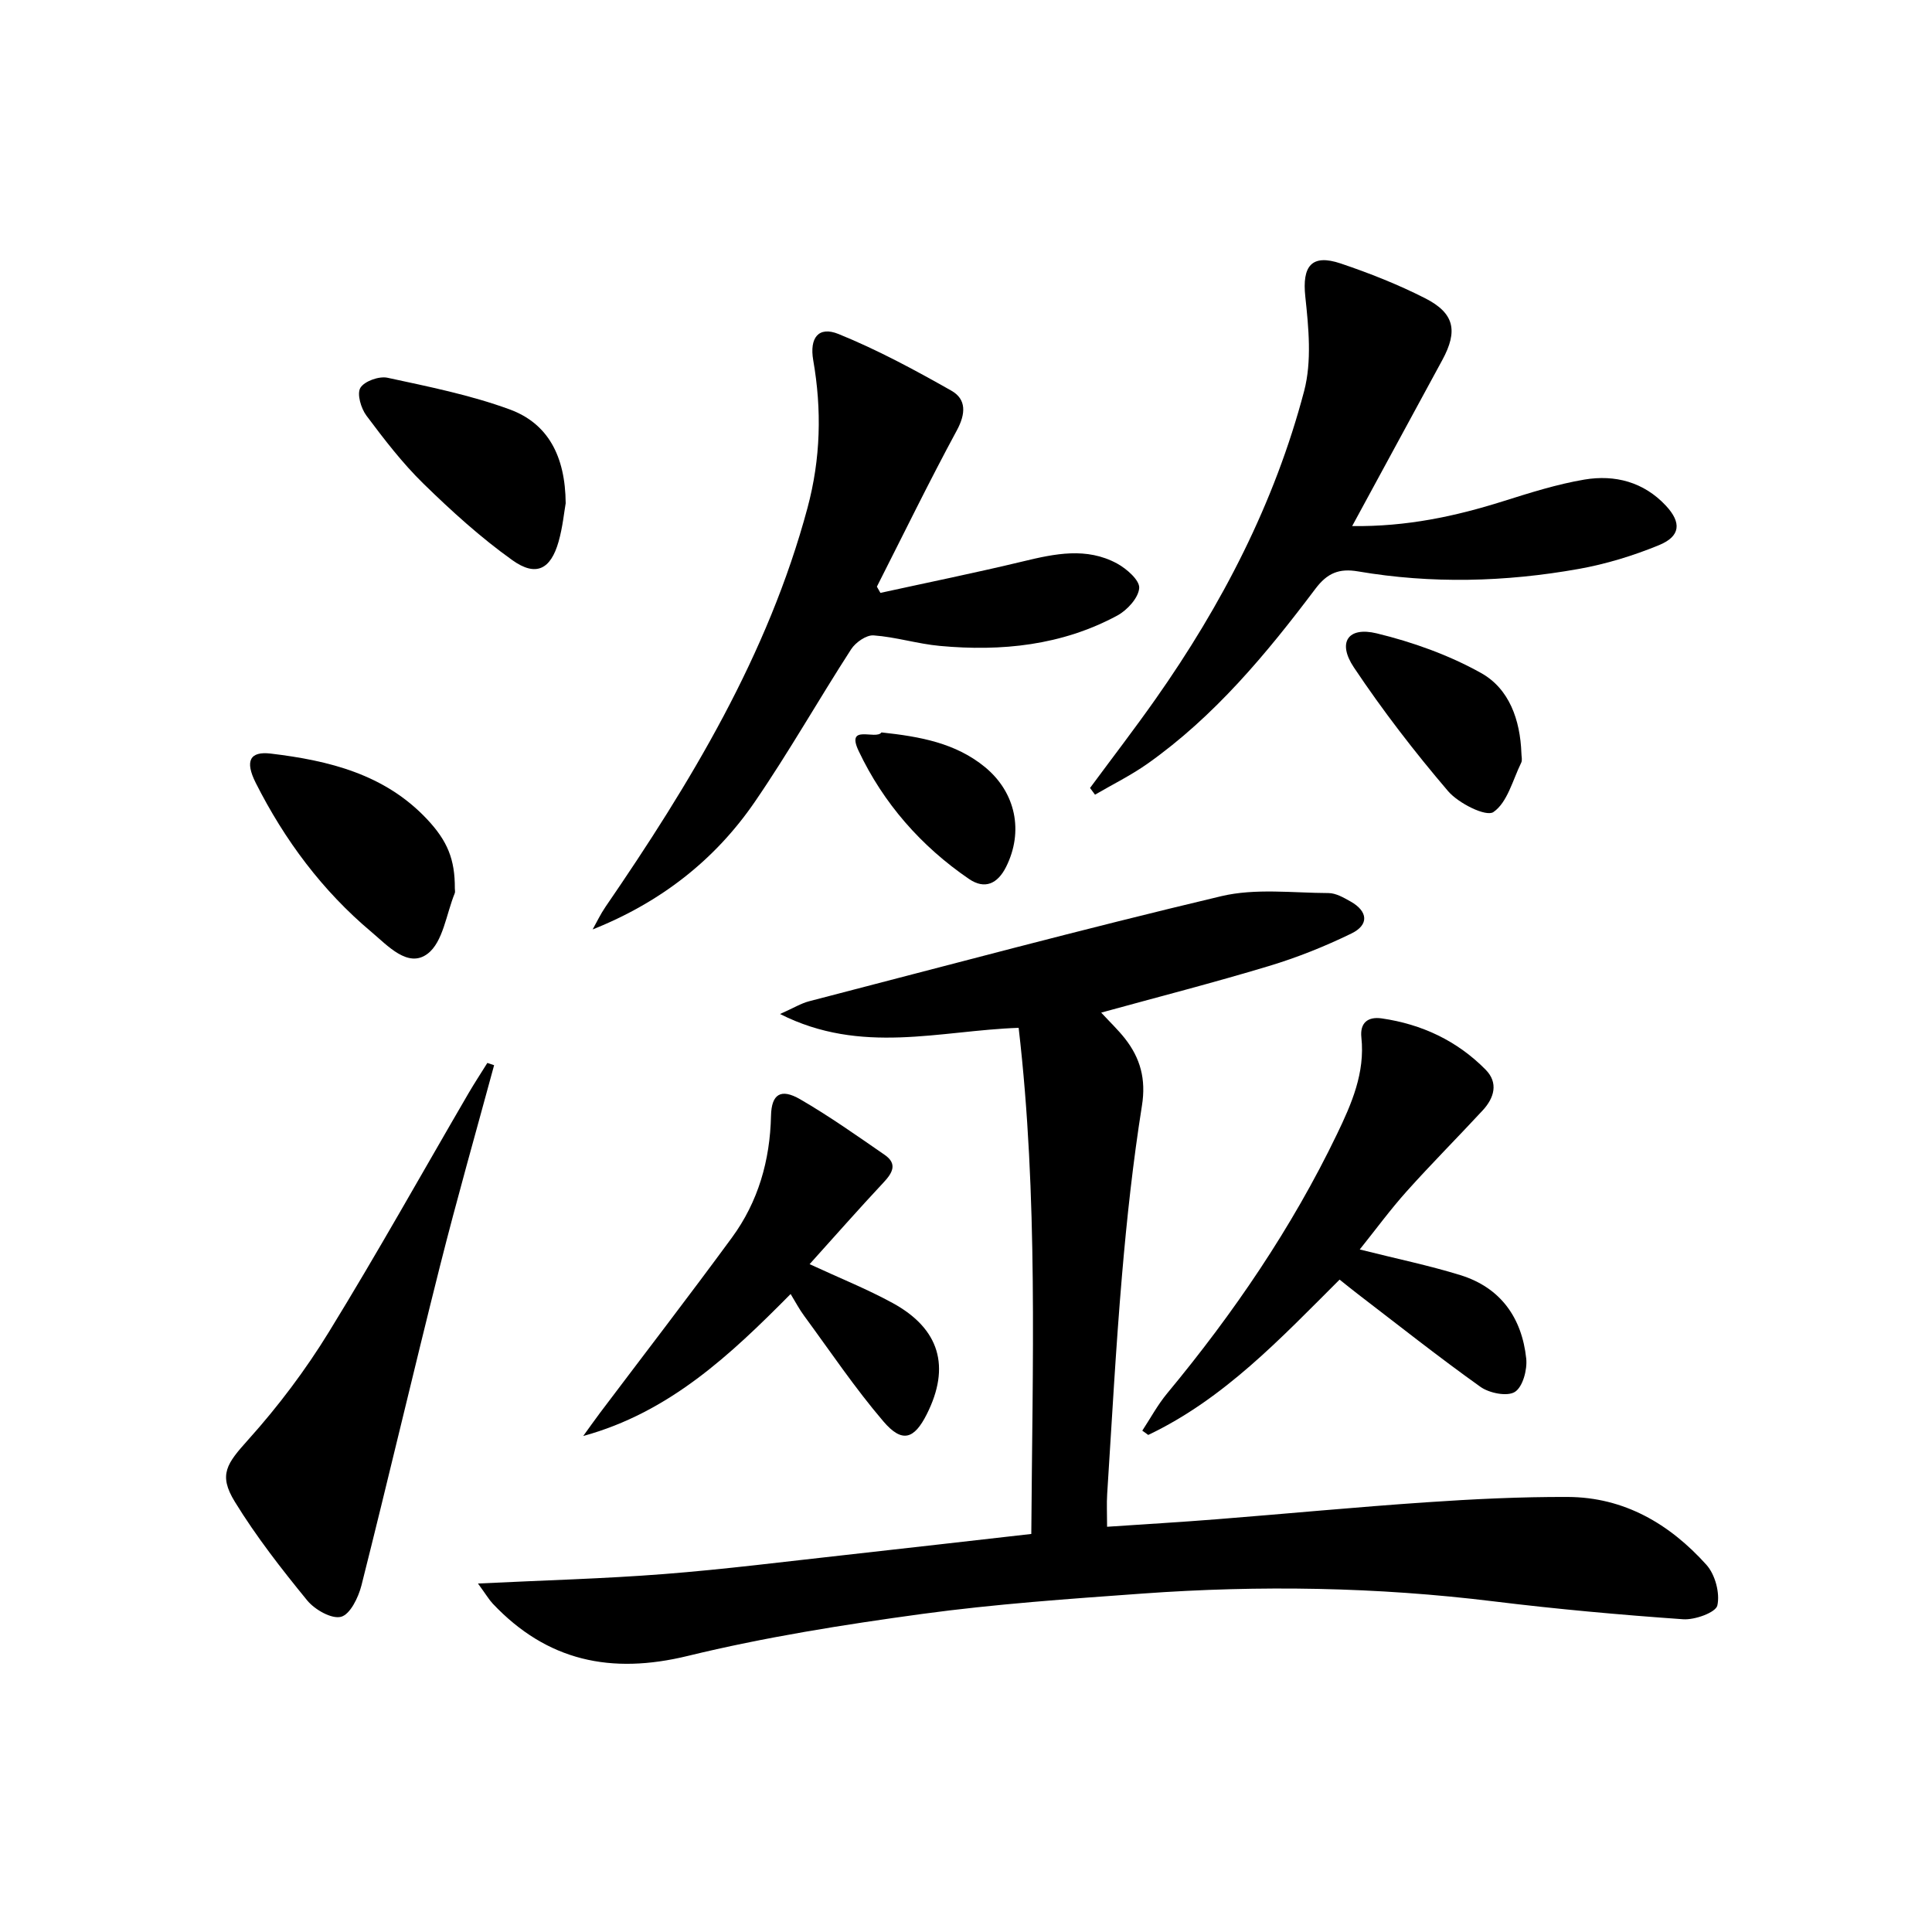
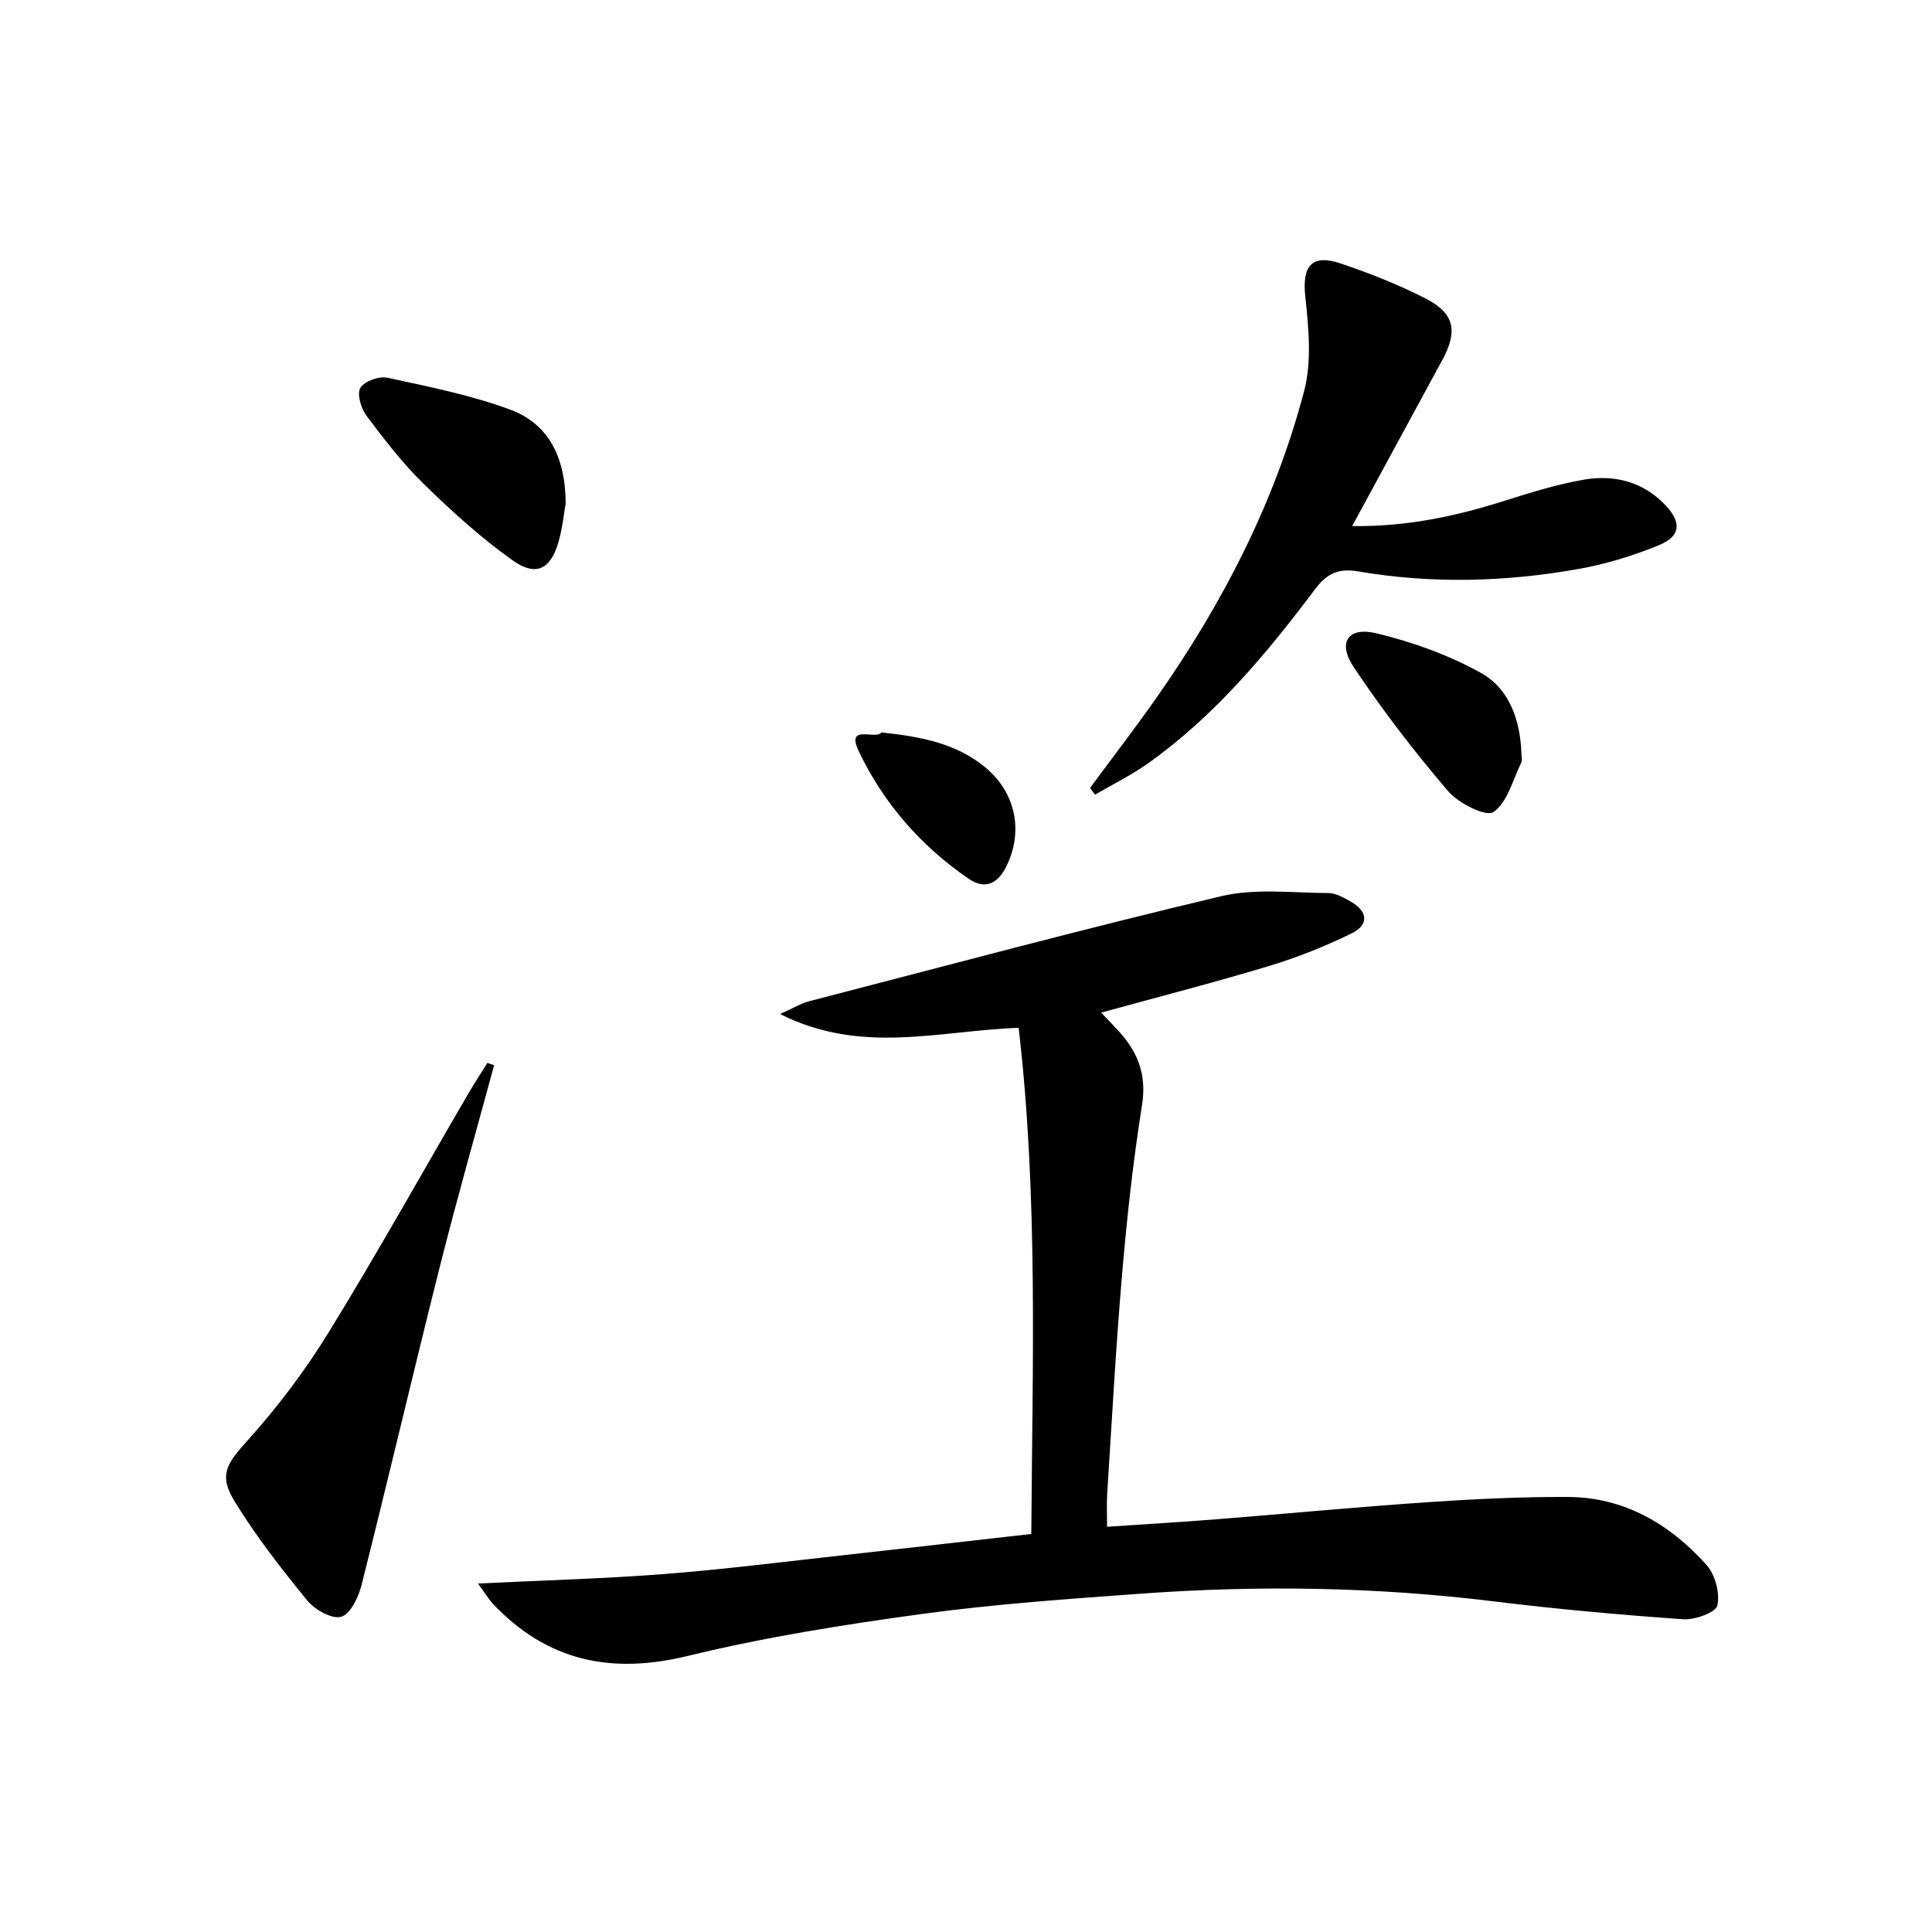
<svg xmlns="http://www.w3.org/2000/svg" enable-background="new 0 0 400 400" viewBox="0 0 400 400">
  <path d="m213.52 317.59c.23-35.13 1.44-69.84-2.62-104.79-16.37.57-32.56 5.66-49.4-2.86 2.84-1.27 4.35-2.2 5.98-2.63 28.44-7.37 56.81-14.99 85.39-21.77 7.05-1.67 14.76-.67 22.17-.64 1.54 0 3.17.95 4.59 1.75 3.6 2.03 3.86 4.83.15 6.63-5.49 2.67-11.23 4.97-17.08 6.73-11.36 3.43-22.86 6.38-34.71 9.64 1.83 1.98 3.49 3.56 4.9 5.34 3.21 4.09 4.41 8.43 3.54 13.9-1.85 11.64-3.13 23.38-4.13 35.13-1.29 15.07-2.1 30.19-3.07 45.29-.13 1.97-.02 3.96-.02 6.79 7.69-.52 15.24-.96 22.77-1.56 14.41-1.14 28.81-2.52 43.23-3.5 9.78-.67 19.6-1.15 29.4-1.11 11.67.05 21.09 5.6 28.68 14.04 1.81 2.01 2.84 5.85 2.27 8.42-.32 1.46-4.67 3.03-7.08 2.86-13.09-.92-26.17-2.1-39.19-3.7-24.21-2.98-48.46-3.37-72.74-1.62-15.24 1.1-30.52 2.16-45.64 4.22-16.27 2.22-32.57 4.81-48.51 8.69-15.91 3.88-29.14 1.07-40.38-10.82-.76-.81-1.33-1.8-3.06-4.17 13.62-.67 26.09-.99 38.51-1.96 12.58-.98 25.12-2.58 37.67-3.96 12.55-1.39 25.09-2.84 38.38-4.34z" />
-   <path d="m182.28 122.75c9.86-2.16 19.75-4.17 29.56-6.53 6.58-1.59 13.11-2.96 19.4.43 2 1.08 4.73 3.47 4.62 5.09-.14 2.03-2.48 4.59-4.53 5.7-11.48 6.19-23.96 7.47-36.74 6.29-4.6-.42-9.12-1.85-13.72-2.18-1.51-.11-3.73 1.45-4.65 2.87-6.76 10.46-12.91 21.34-19.95 31.6-8.25 12.03-19.47 20.79-33.57 26.41.87-1.55 1.63-3.17 2.63-4.63 17.62-25.7 33.67-52.16 41.86-82.67 2.73-10.19 2.97-20.28 1.18-30.55-.8-4.61 1.07-7.11 5.23-5.43 8.06 3.27 15.79 7.44 23.38 11.74 3.13 1.78 2.98 4.78 1.12 8.22-5.76 10.65-11.07 21.55-16.55 32.35.24.42.49.85.73 1.29z" />
  <path d="m225.68 163.14c4.52-6.12 9.16-12.15 13.54-18.37 13.78-19.57 24.69-40.64 30.79-63.82 1.61-6.13.93-13.08.24-19.54-.68-6.3 1.28-8.9 7.33-6.86 5.96 2.01 11.88 4.35 17.48 7.2 6.07 3.09 6.83 6.75 3.56 12.78-6.08 11.23-12.18 22.44-18.67 34.39 11.3.14 21.36-2.02 31.31-5.16 5.52-1.74 11.1-3.51 16.78-4.47 6.33-1.06 12.29.5 16.87 5.41 3.27 3.51 3.03 6.34-1.44 8.17-5.33 2.19-10.98 3.92-16.66 4.93-15.15 2.7-30.42 3.1-45.65.5-3.88-.66-6.34.31-8.81 3.59-10.13 13.45-20.88 26.41-34.79 36.24-3.42 2.41-7.22 4.28-10.85 6.4-.35-.46-.69-.92-1.03-1.39z" />
-   <path d="m281.52 258.69c7.71 1.94 14.37 3.31 20.83 5.31 8.34 2.58 12.74 8.83 13.64 17.28.24 2.3-.71 5.86-2.35 6.9-1.58 1-5.3.26-7.13-1.05-8.66-6.17-16.99-12.78-25.44-19.25-1.18-.9-2.33-1.85-3.72-2.95-12.18 12.14-23.9 24.68-39.62 32.16-.41-.3-.82-.59-1.23-.89 1.7-2.58 3.18-5.35 5.15-7.72 13.74-16.57 25.8-34.24 35.16-53.67 3.03-6.29 5.83-12.7 5.05-20-.33-3.07 1.35-4.37 4.22-3.96 8.29 1.2 15.6 4.63 21.49 10.6 2.71 2.74 1.8 5.86-.61 8.46-5.2 5.61-10.6 11.03-15.71 16.73-3.38 3.77-6.39 7.88-9.73 12.05z" />
  <path d="m102.3 220.54c-3.76 13.88-7.71 27.7-11.22 41.64-5.54 22-10.7 44.09-16.25 66.08-.63 2.48-2.34 5.99-4.22 6.48-1.95.51-5.43-1.47-7-3.38-5.34-6.53-10.57-13.24-14.98-20.42-3.48-5.66-1.67-7.92 2.82-12.93 6.17-6.87 11.82-14.38 16.65-22.25 10-16.27 19.31-32.95 28.93-49.46 1.23-2.11 2.58-4.15 3.87-6.23.47.17.93.32 1.4.47z" />
-   <path d="m163.69 267.91c-12.47 12.6-25.08 24.5-42.94 29.4 1.16-1.6 2.3-3.23 3.49-4.81 9.11-12.08 18.34-24.06 27.29-36.26 5.46-7.44 7.9-16 8.1-25.24.1-4.47 2.02-5.73 6.03-3.41 6.03 3.49 11.75 7.54 17.5 11.51 2.69 1.86 1.64 3.73-.25 5.74-5.09 5.44-10.02 11.04-15.29 16.89 6.21 2.88 11.88 5.14 17.2 8.05 9.75 5.33 12.01 13.19 7.06 23.02-2.62 5.2-5.11 6.01-8.97 1.5-5.92-6.92-11.03-14.54-16.44-21.9-.98-1.32-1.74-2.79-2.78-4.49z" />
-   <path d="m94.17 183.95c0 .33.1.71-.02.99-1.76 4.31-2.42 10.11-5.63 12.53-4.03 3.05-8.26-1.69-11.59-4.49-10.19-8.55-18.01-19.06-23.98-30.89-2.3-4.57-1.2-6.58 3.1-6.07 12.02 1.44 23.58 4.25 32.35 13.57 4.26 4.53 5.8 8.34 5.77 14.36z" />
  <path d="m117.12 104.19c-.32 1.79-.62 4.95-1.47 7.95-1.63 5.74-4.67 7.34-9.57 3.84-6.56-4.68-12.61-10.18-18.4-15.83-4.37-4.27-8.14-9.19-11.81-14.09-1.13-1.51-2.01-4.5-1.26-5.76.83-1.38 3.88-2.47 5.62-2.09 8.52 1.84 17.16 3.57 25.31 6.56 7.88 2.9 11.5 9.61 11.58 19.42z" />
  <path d="m314.99 155.93c0 .66.23 1.44-.04 1.98-1.76 3.59-2.86 8.24-5.76 10.22-1.52 1.04-7.22-1.81-9.37-4.32-6.97-8.16-13.56-16.72-19.52-25.64-3.45-5.17-1.23-8.48 4.73-7.04 7.43 1.8 14.9 4.47 21.56 8.18 5.91 3.27 8.15 9.78 8.4 16.62z" />
  <path d="m182.5 151.64c8.05.86 15.37 2.21 21.42 7.17 6.41 5.27 8.04 13.36 4.38 20.67-1.75 3.49-4.4 4.74-7.68 2.5-9.93-6.78-17.73-15.7-22.83-26.47-2.75-5.76 3.55-2.23 4.71-3.87z" />
</svg>